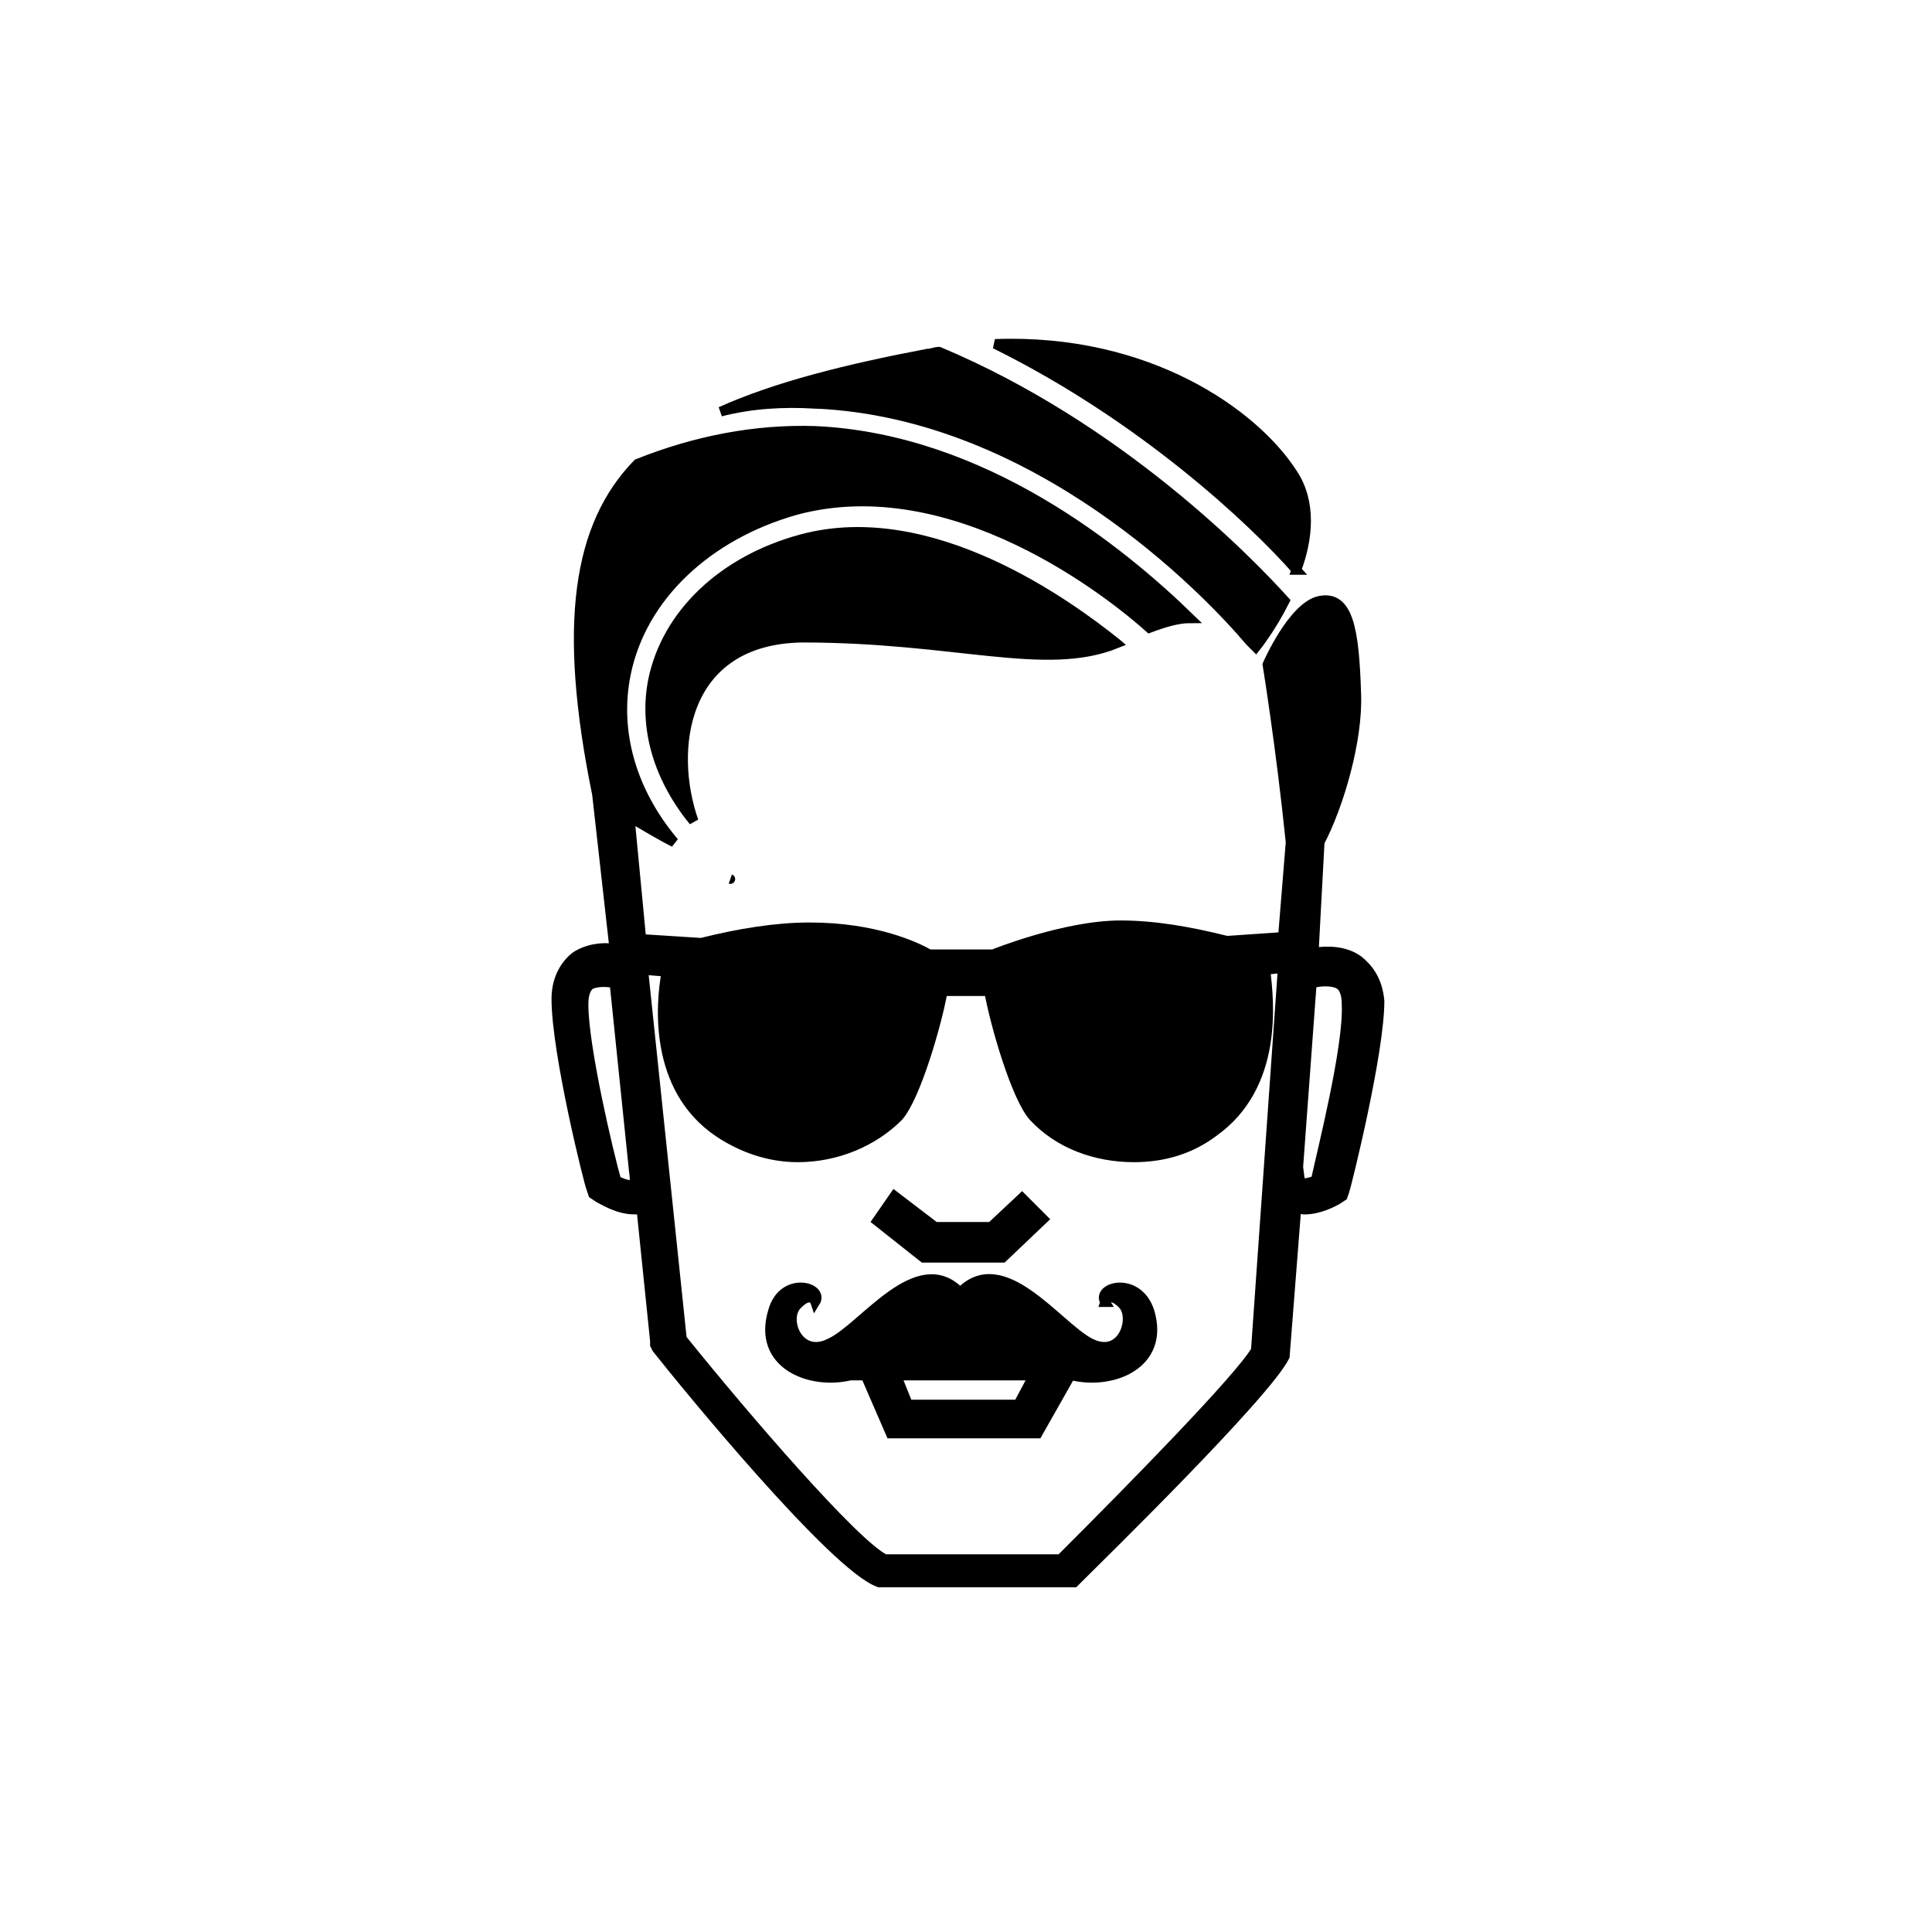
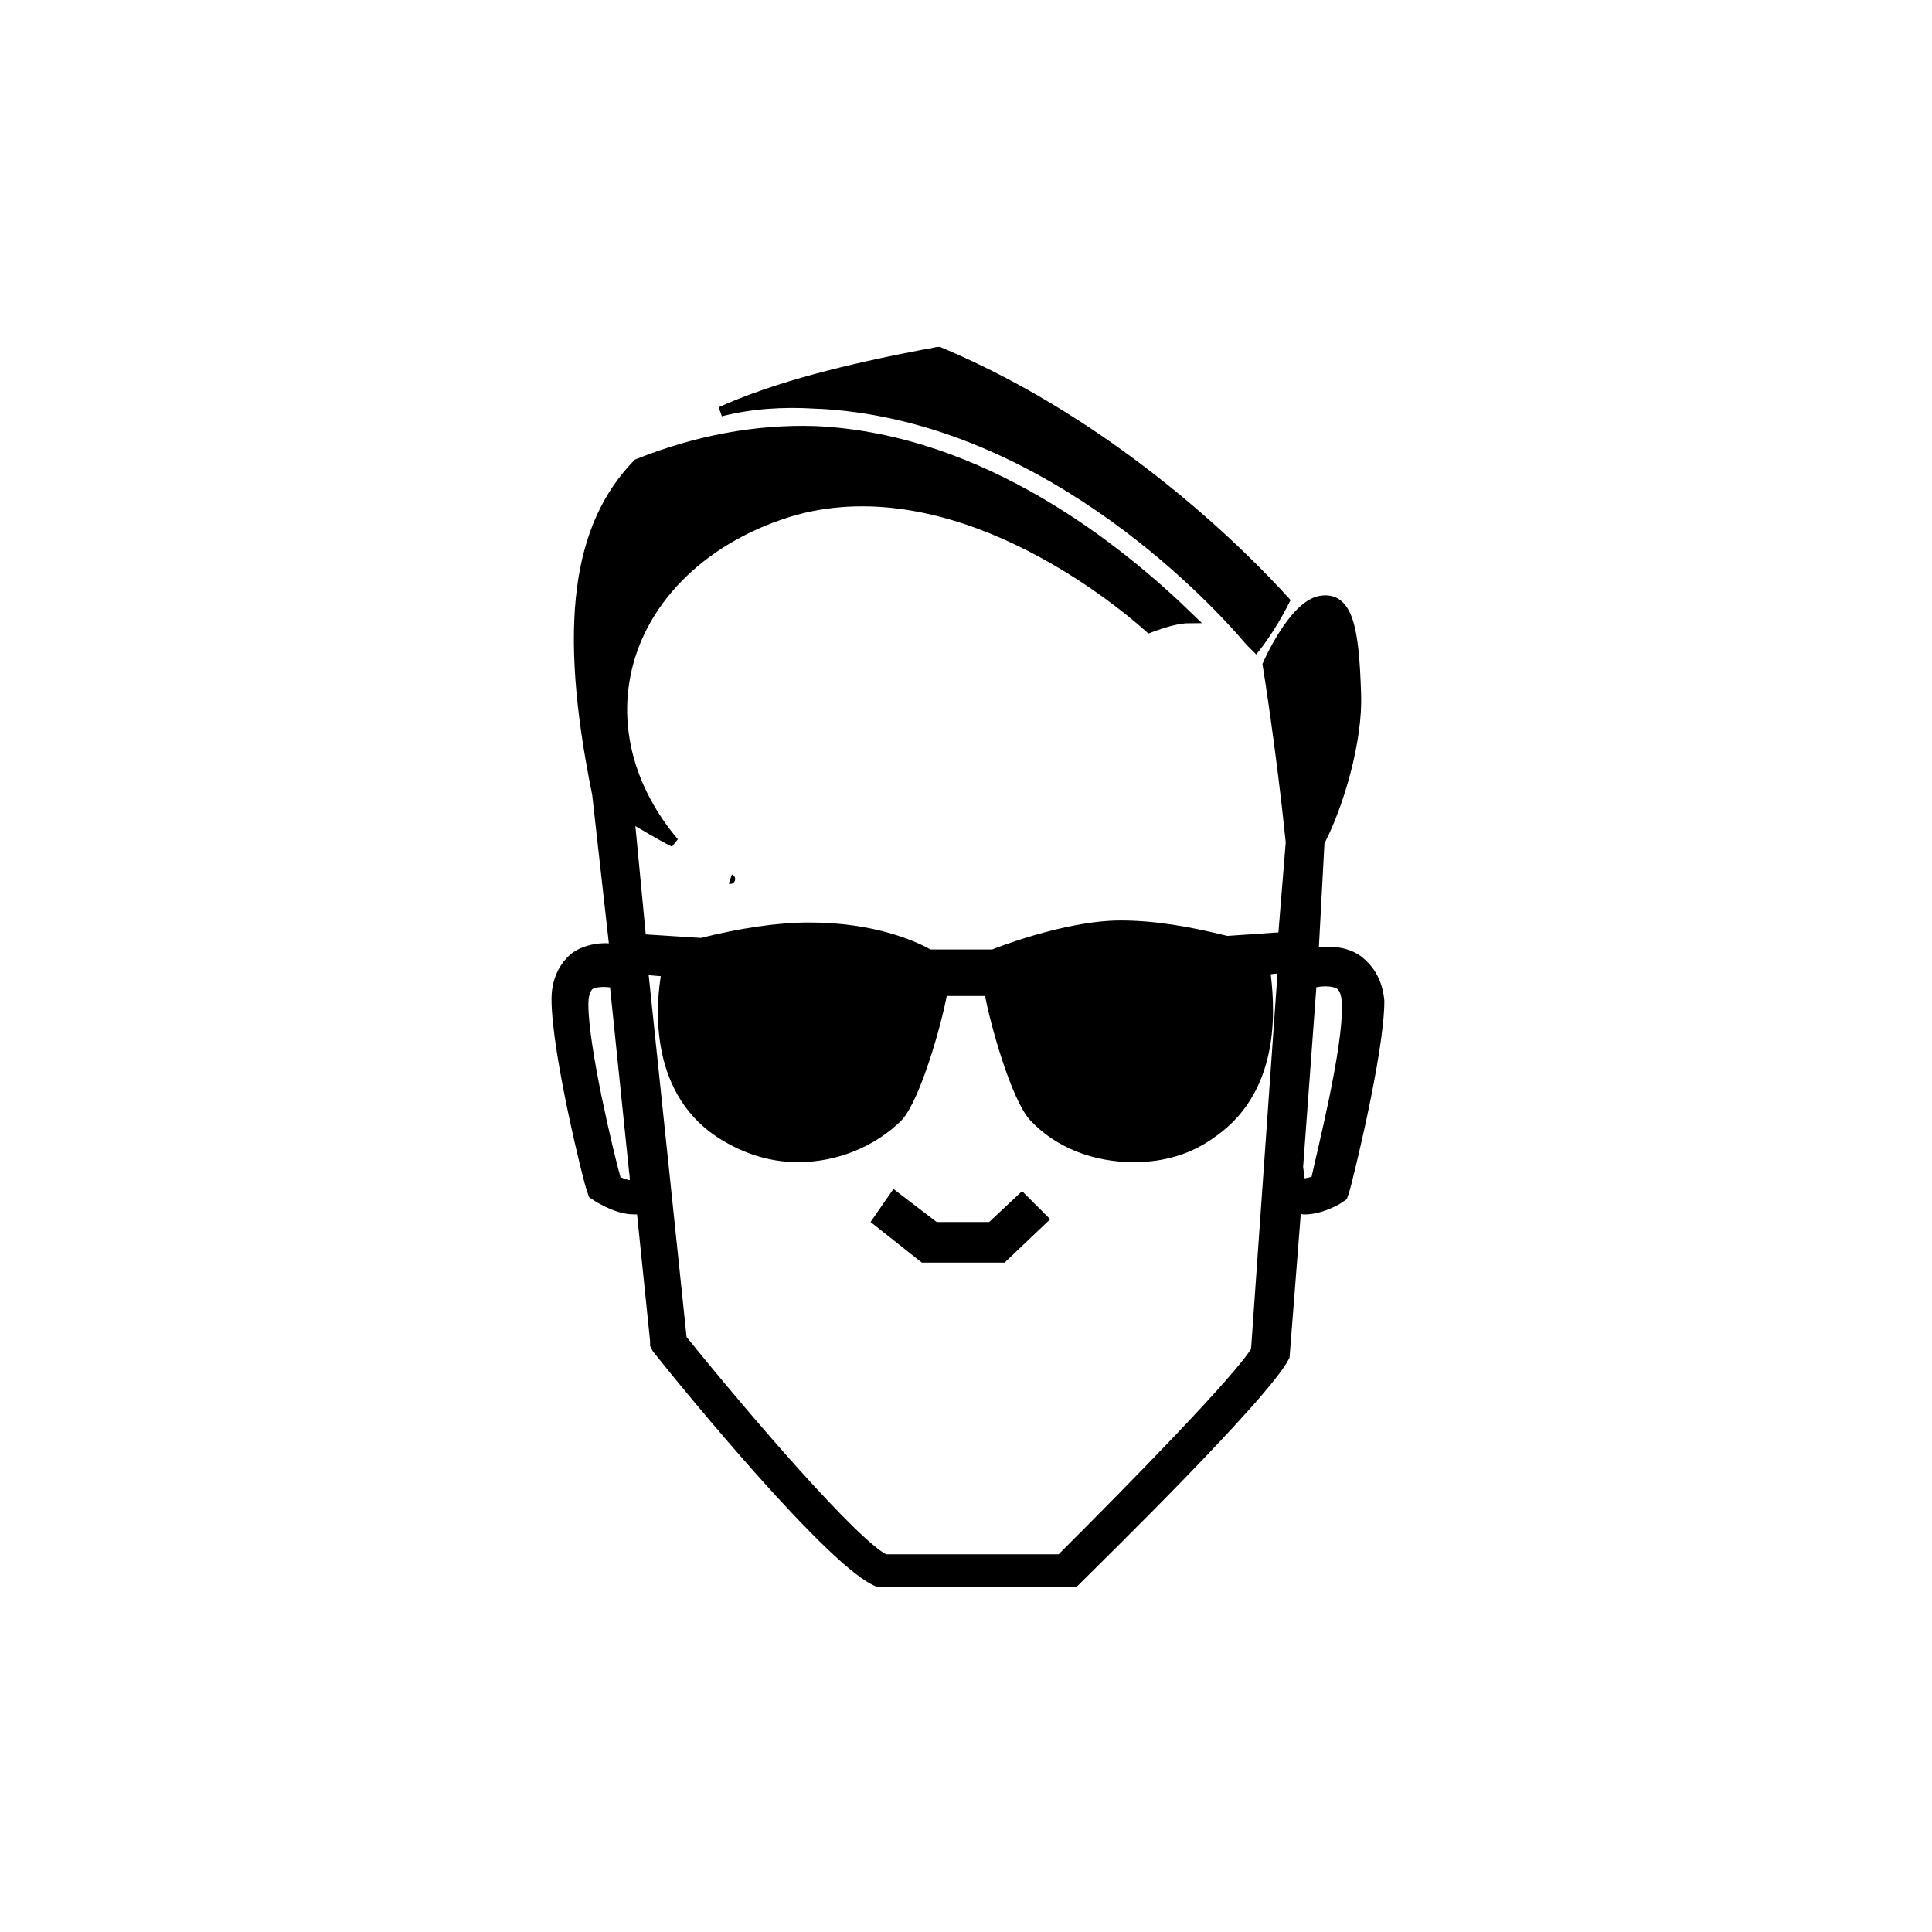
<svg xmlns="http://www.w3.org/2000/svg" viewBox="0 0 100 100" fill-rule="evenodd">
-   <path d="m57.199 67.398s0.199-0.602 0.898 0.102c0.699 0.699 0 2.898-1.699 2-1.699-0.898-4.5-4.898-6.699-2.602-2.199-2.301-5 1.801-6.699 2.602-1.699 0.898-2.5-1.301-1.699-2 0.699-0.699 0.898-0.102 0.898-0.102 0.5-0.801-1.699-1.398-2.199 0.5-0.801 2.699 1.898 3.801 4 3.301h0.801l1.301 3h7.602l1.699-3h0.102c2.102 0.5 4.801-0.602 4-3.301-0.605-1.898-2.805-1.297-2.305-0.5zm-4.5 5.301h-5.699l-0.602-1.5h7.102z" stroke-width="0.5" stroke="black" />
  <path d="m70.301 49.699c-0.699-0.5-1.602-0.5-2.301-0.398l0.301-5.602v-0.102c1-1.898 2-5.301 1.898-7.699-0.102-3.301-0.398-5.102-1.898-4.801-1.398 0.301-2.699 3.301-2.699 3.301s0.699 4.301 1.199 9.199l-0.398 4.898-2.898 0.199c-2-0.5-3.801-0.801-5.5-0.801-2.898 0-6.602 1.5-6.602 1.5h-3.301c-0.703-0.395-2.801-1.395-6.203-1.395-1.699 0-3.602 0.301-5.602 0.801l-3.102-0.199-0.602-6.301c0.699 0.398 1.5 0.898 2.301 1.301-2.199-2.602-3.102-5.699-2.5-8.699 0.801-4 4.199-7.199 8.801-8.5 8.199-2.199 16.398 4.398 18.301 6.102 0.801-0.301 1.5-0.5 2.102-0.5-3.602-3.5-10.699-9.301-19.398-9.699-3.102-0.102-6.199 0.5-9.199 1.699-3.102 3.199-3.898 8.301-2.102 17.102l0.898 8c-0.602-0.102-1.398 0-2 0.398-0.398 0.301-1 1-1 2.199 0 2.801 1.699 9.602 1.801 9.801l0.102 0.301 0.301 0.199c0.199 0.102 1 0.602 1.801 0.602h0.398l0.699 6.801v0.199l0.102 0.199c1.5 1.898 9.199 11.301 11.5 12.102h10.102l0.199-0.199c1-1 9.699-9.5 10.699-11.5l0.602-7.699c0.102 0 0.301 0.102 0.398 0.102 0.801 0 1.5-0.398 1.699-0.5l0.301-0.199 0.102-0.301c0.102-0.301 1.801-7.102 1.801-9.801-0.102-1.109-0.602-1.707-1.102-2.109zm-37.5 11.602c-0.102 0.102-0.5 0-0.898-0.199-0.398-1.398-1.699-6.898-1.699-9.102 0-0.5 0.102-0.801 0.301-1 0.301-0.199 0.898-0.199 1.301-0.102l1 9.699c0.094 0.602-0.004 0.703-0.004 0.703zm32.199 8.598c-0.898 1.5-6.398 7.102-10.102 10.801h-9.102c-1.602-0.801-7.199-7.301-10.5-11.398l-2-19.102 1.199 0.102c-0.301 1.602-0.699 6 2.699 8.301 1.199 0.801 2.602 1.301 4.102 1.301 2 0 3.898-0.801 5.199-2.102 0.898-1 2-4.801 2.301-6.5h2.398c0.301 1.699 1.398 5.5 2.301 6.5 1.301 1.398 3.199 2.102 5.199 2.102 1.5 0 2.898-0.398 4.102-1.301 3.398-2.398 2.898-6.801 2.699-8.398l0.898-0.102zm3.102-8.797c-0.301 0.102-0.699 0.199-0.801 0.102l-0.102-0.801 0.699-9.5c0.301-0.102 1.102-0.199 1.5 0.102 0.199 0.199 0.301 0.5 0.301 1 0.102 2.195-1.301 7.695-1.598 9.098z" stroke-width="0.5" stroke="black" />
  <path d="m51.898 65.102l2.102-2-1.102-1.102-1.598 1.5h-2.902l-2.098-1.602-0.902 1.301 2.402 1.902z" stroke-width="0.5" stroke="black" />
-   <path d="m67.102 29.5c0.602-1.602 0.801-3.5-0.199-5-2-3.102-7.5-7-15.398-6.699 7.695 3.801 13.395 9.199 15.598 11.699z" stroke-width="0.5" stroke="black" />
+   <path d="m67.102 29.5z" stroke-width="0.5" stroke="black" />
  <path d="m42.199 20.898c11.5 0.5 20.301 9.699 22.5 12.301l0.301 0.301s0.801-1 1.5-2.398c-1.898-2.102-8.602-9-17.898-12.898-0.199 0-0.398 0.102-0.602 0.102-4.199 0.801-7.801 1.699-10.699 3 1.598-0.406 3.199-0.504 4.898-0.406z" stroke-width="0.5" stroke="black" />
  <path d="m37.801 45.5c0.301 0.102 0.301 0.102 0 0z" stroke-width="0.5" stroke="black" />
-   <path d="m57.801 33.301c-2.5-2-9.602-7.199-16.301-5.398-4.102 1.102-7 3.898-7.699 7.301-0.5 2.5 0.301 5.102 2.102 7.301-1.301-3.699-0.602-9.398 5.602-9.5 7.996-0.004 12.598 1.797 16.297 0.297z" stroke-width="0.5" stroke="black" />
</svg>